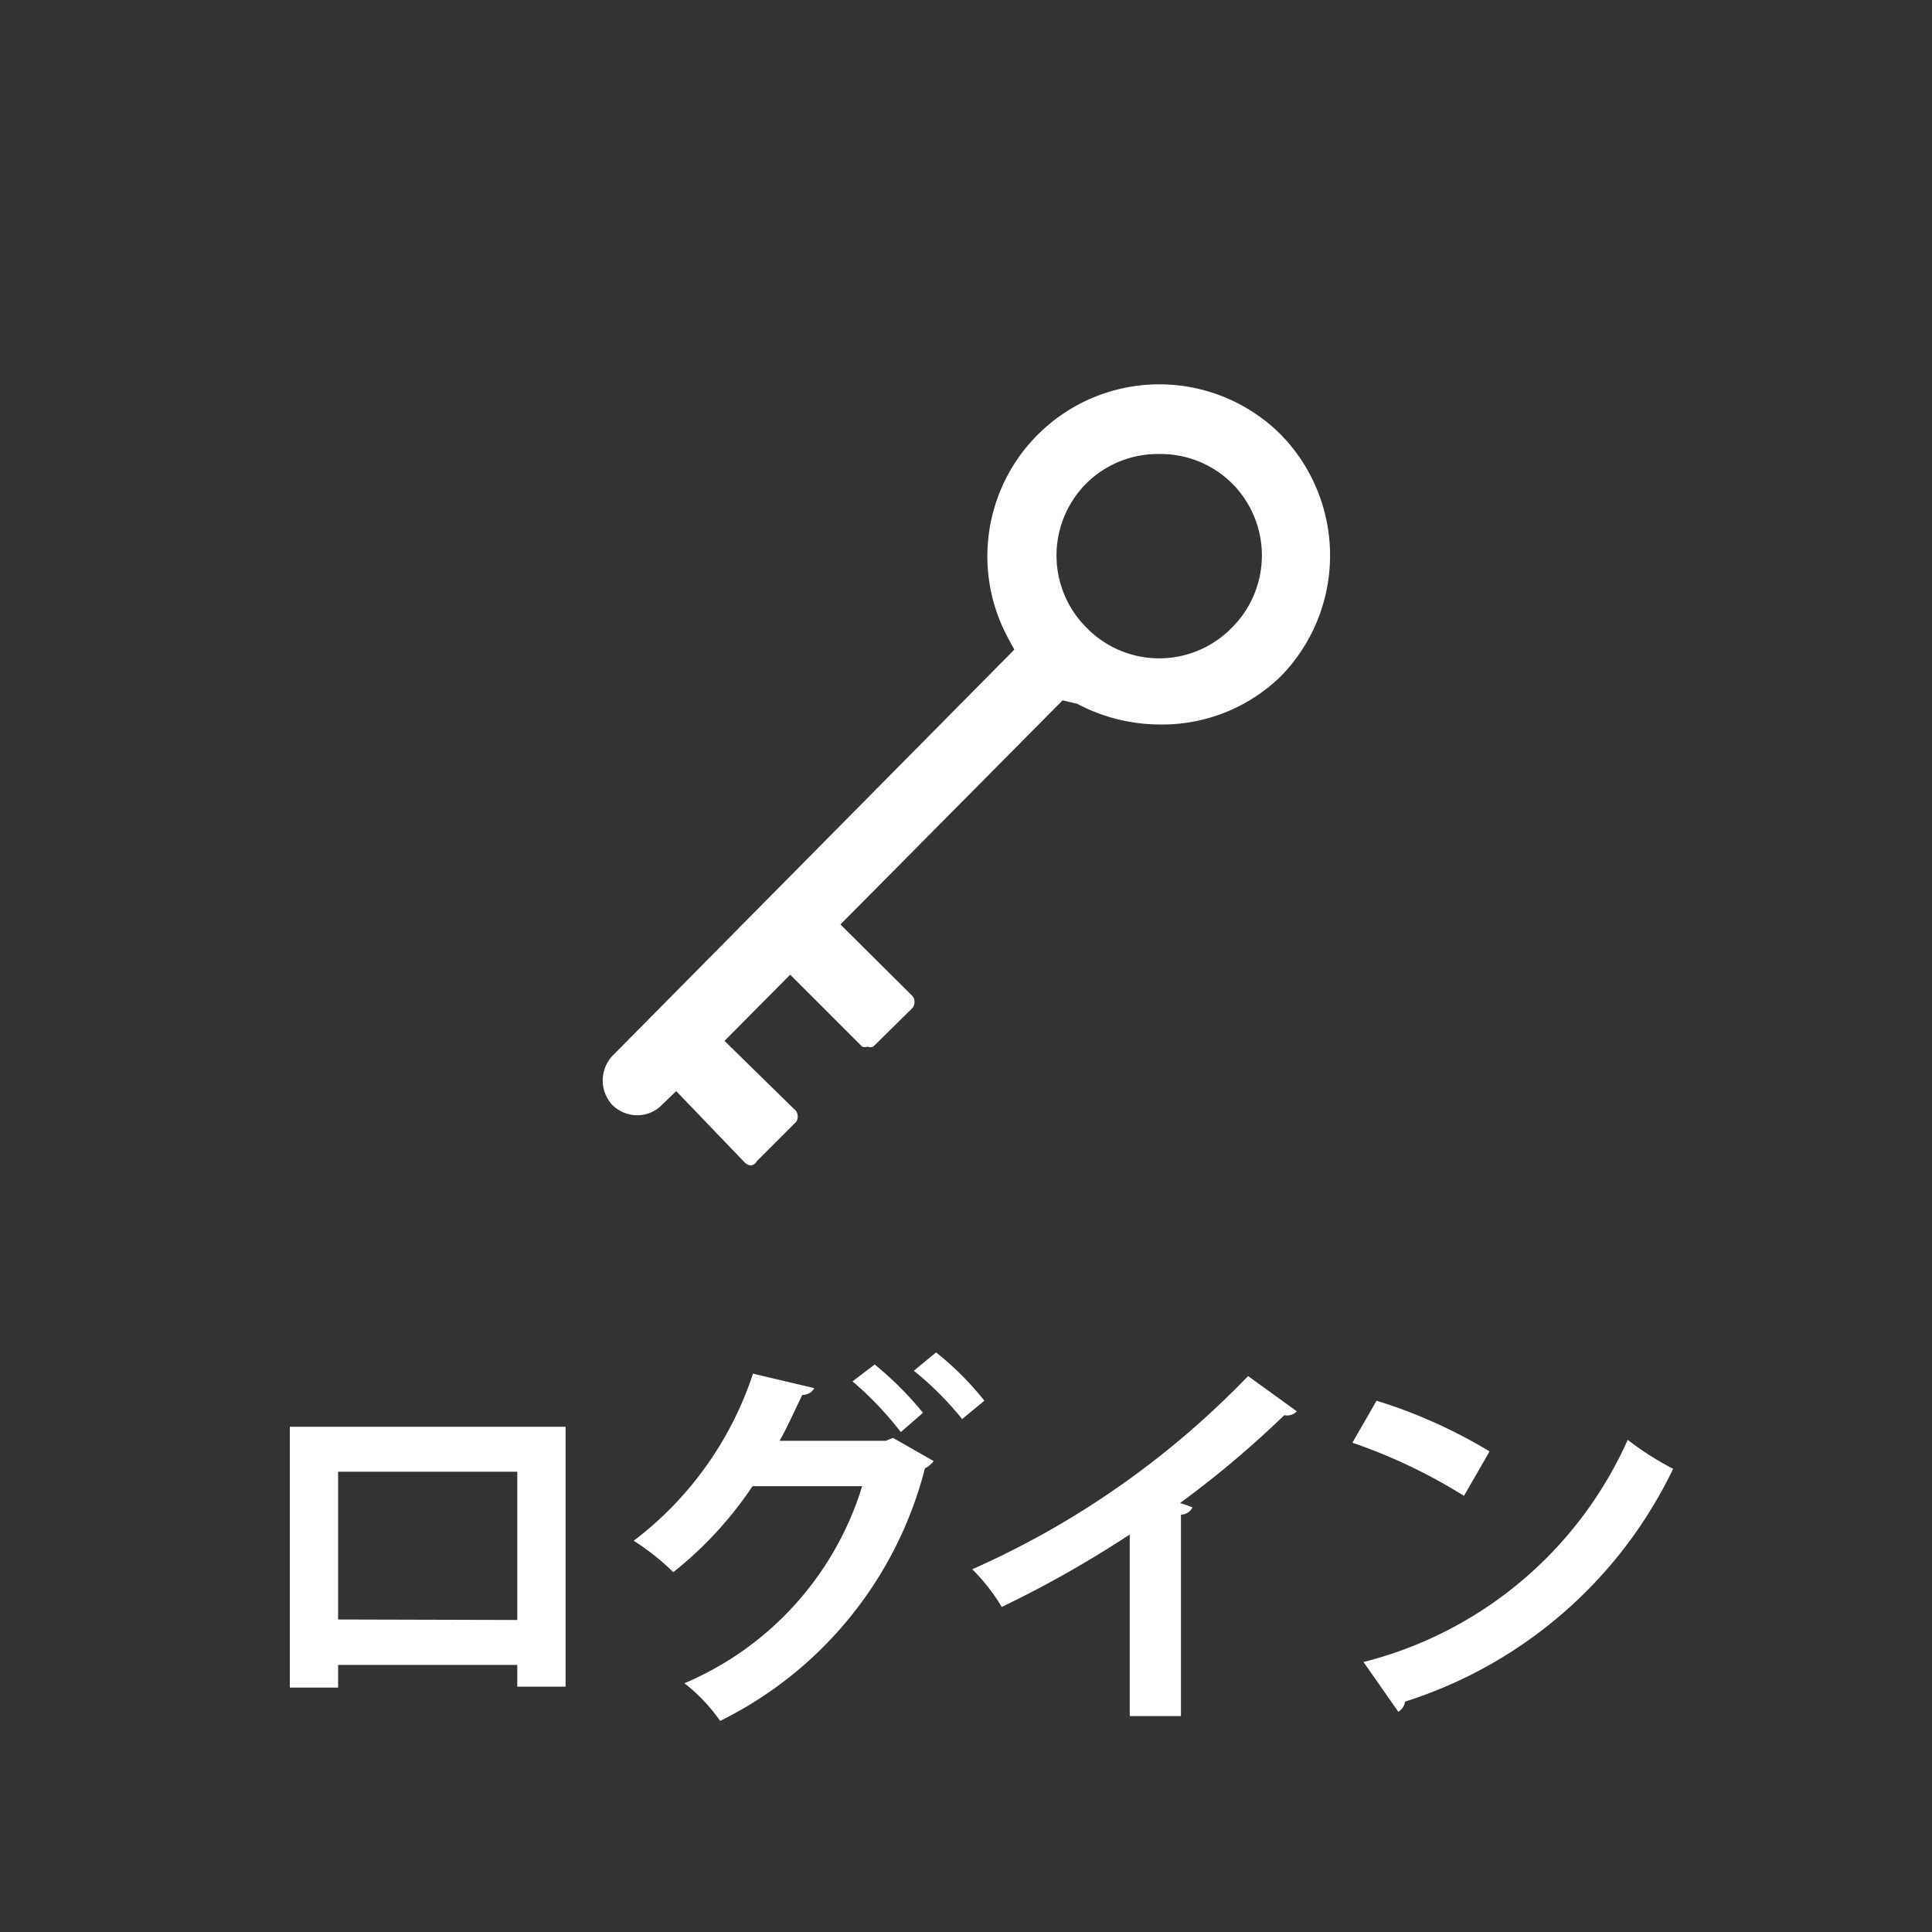
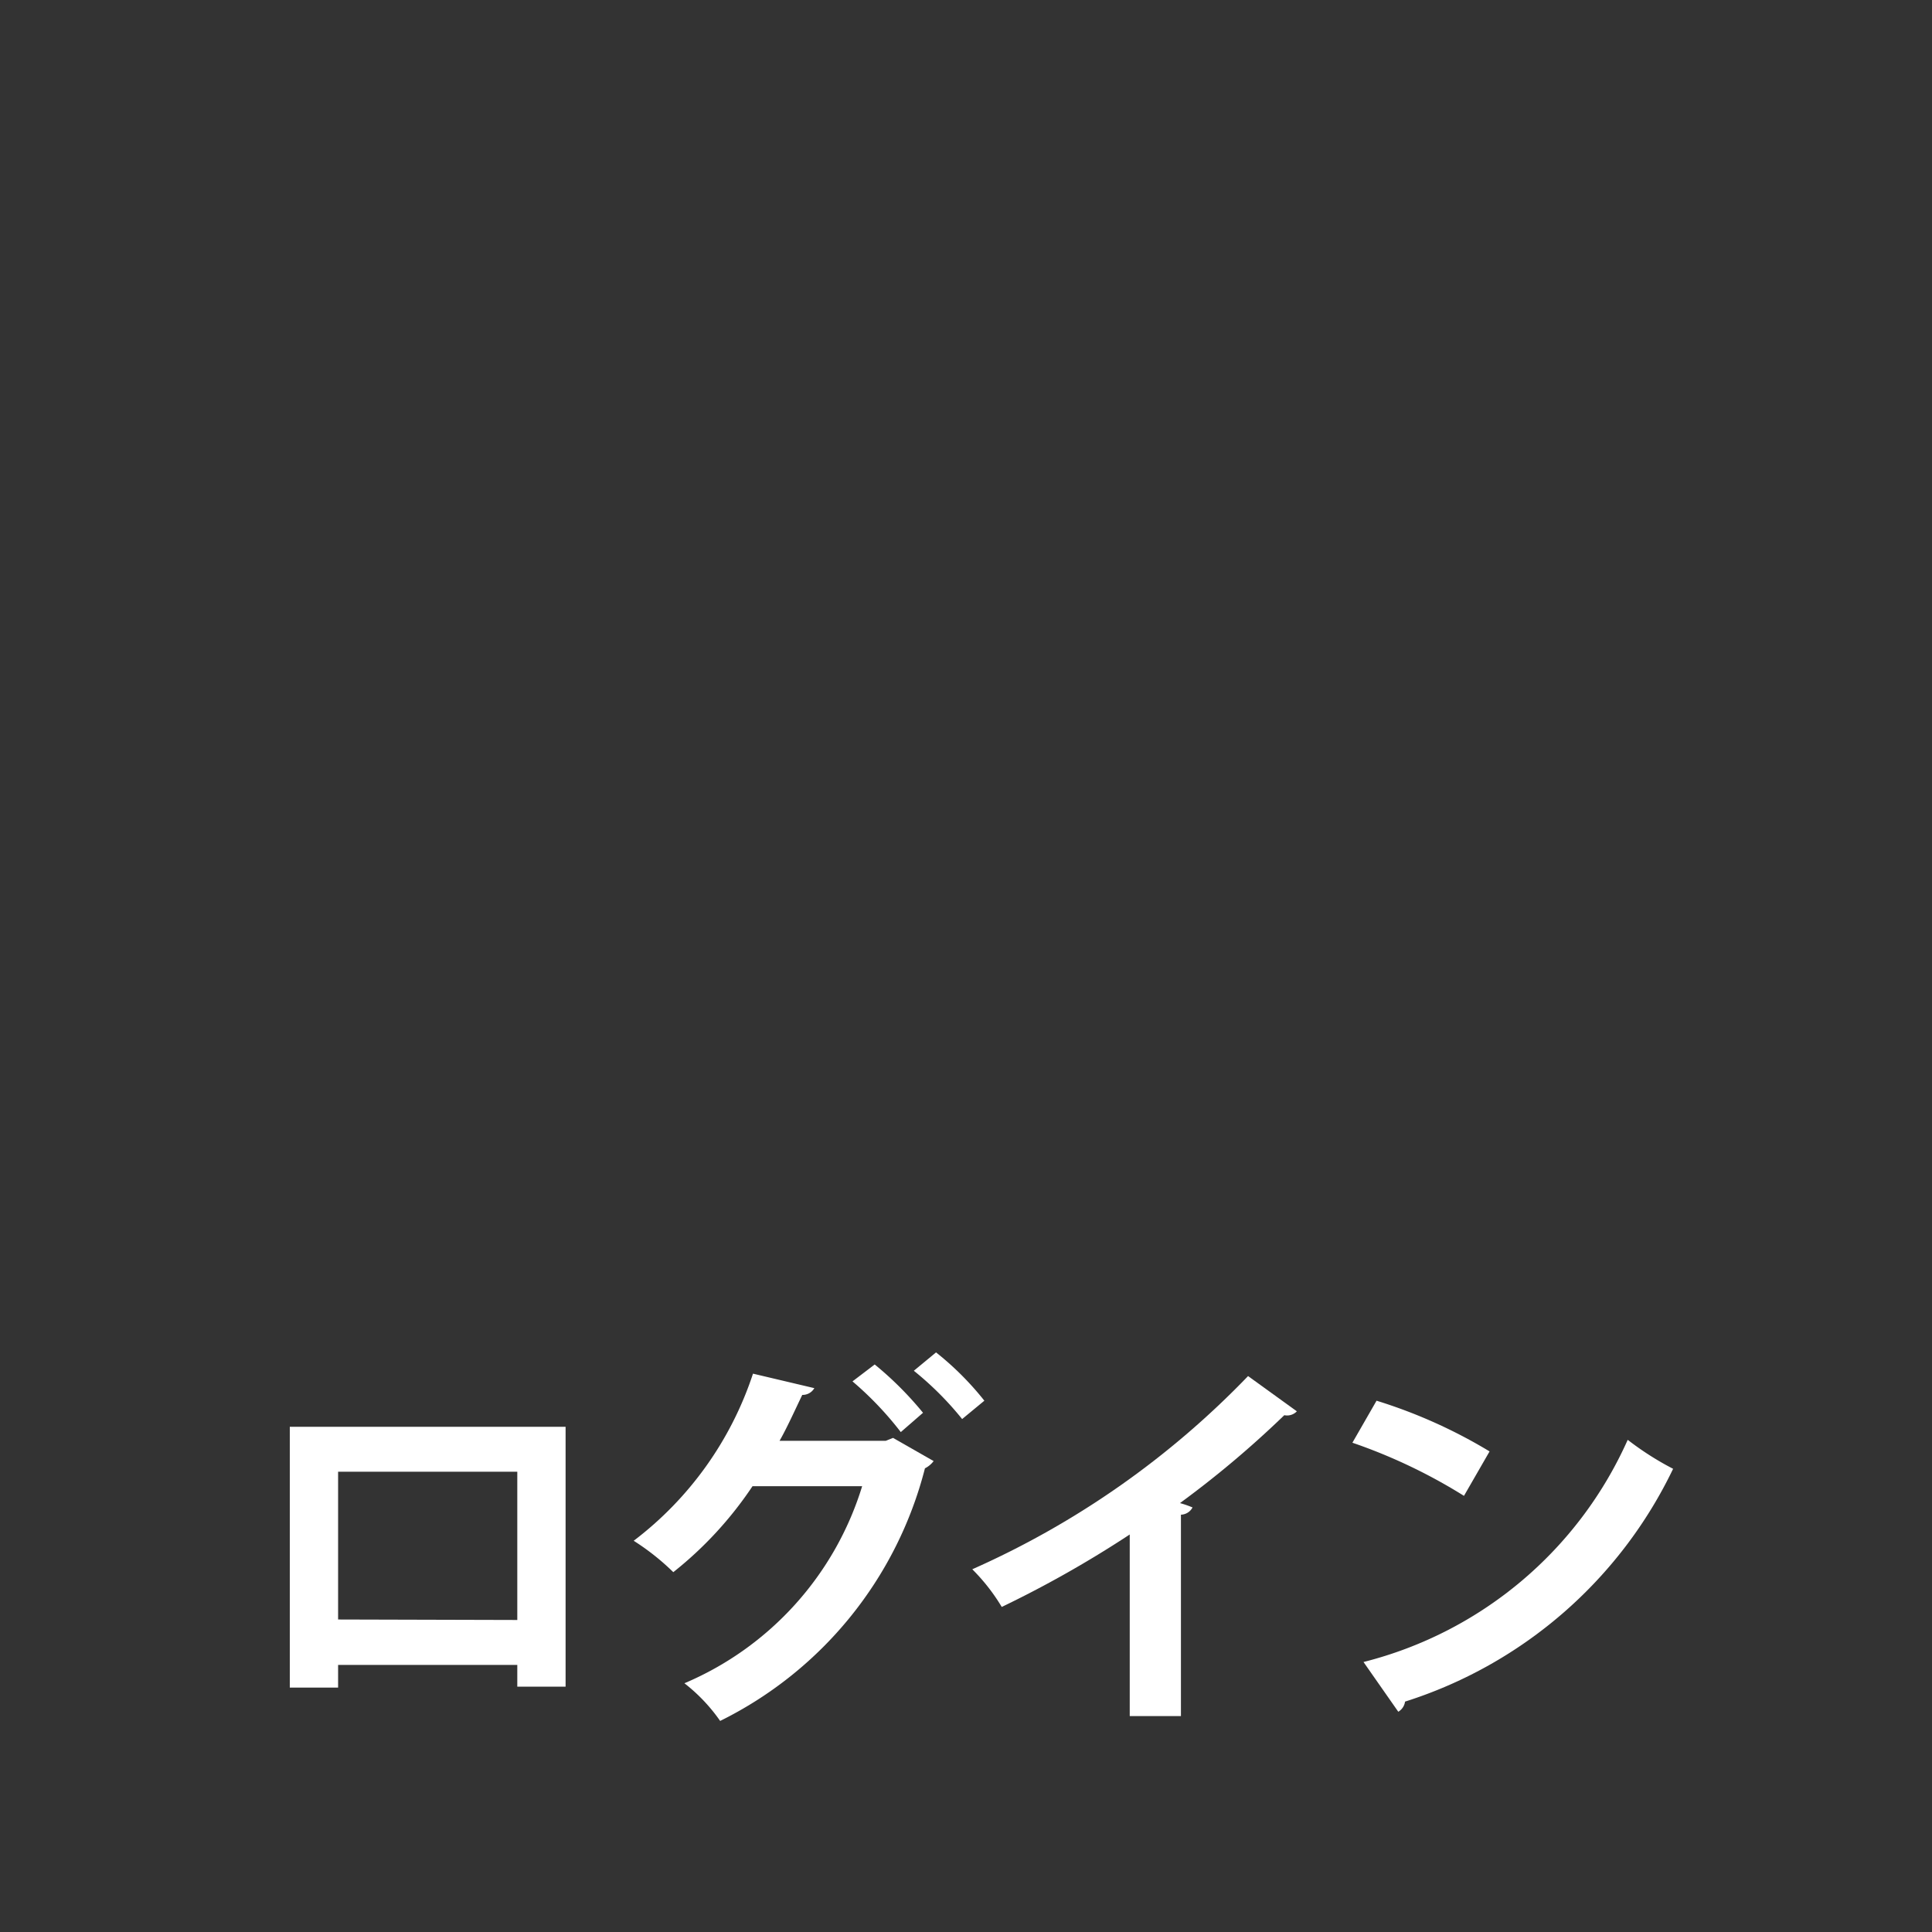
<svg xmlns="http://www.w3.org/2000/svg" id="レイヤー_1" data-name="レイヤー 1" viewBox="0 0 40 40">
  <rect x="0" y="0" width="40" height="40" fill="#333333" stroke="none" />
  <defs>
    <style>.cls-1{fill:#fff;}</style>
  </defs>
-   <path class="cls-1" d="M15.55,24.13a.21.21,0,0,1-.12-.05L14,22.59l-.29.28a.71.71,0,0,1-.52.22.74.74,0,0,1-.52-.22.75.75,0,0,1,0-1L21,13.45l-.14-.26A3.56,3.56,0,0,1,26.52,9a3.58,3.58,0,0,1,0,5,3.52,3.52,0,0,1-2.51,1,3.67,3.67,0,0,1-1.71-.43L22,14.5,17.4,19.14l1.49,1.48a.2.2,0,0,1,0,.25l-.81.8a.17.17,0,0,1-.12,0,.17.17,0,0,1-.11,0l-1.49-1.49L15,21.55,16.48,23a.2.2,0,0,1,0,.23l-.81.81A.17.17,0,0,1,15.55,24.13ZM24,9.4A2.1,2.1,0,0,0,22.5,10a2.11,2.11,0,0,0,0,3,2.1,2.1,0,0,0,3,0,2.11,2.11,0,0,0,0-3A2.1,2.1,0,0,0,24,9.4Z" />
  <path class="cls-1" d="M11.71,29.54v5.38h-1v-.45H7v.47H6v-5.4Zm-1,4V30.47H7v3.06Z" />
  <path class="cls-1" d="M19.33,30.25a.52.52,0,0,1-.18.15,8.06,8.06,0,0,1-4.24,5.23,3.58,3.58,0,0,0-.74-.78,6.5,6.5,0,0,0,3.68-4.08H15.58a7.78,7.78,0,0,1-1.64,1.78,5,5,0,0,0-.82-.65,7.15,7.15,0,0,0,2.47-3.46l1.27.3a.28.28,0,0,1-.25.14c-.14.29-.32.69-.47.95h2.2l.15-.06Zm-1.22-2a7.07,7.07,0,0,1,1,1l-.46.4a6.9,6.9,0,0,0-1-1.05ZM19.38,28a6.16,6.16,0,0,1,1,1l-.46.38a6.55,6.55,0,0,0-1-1Z" />
  <path class="cls-1" d="M26.85,29.22a.28.28,0,0,1-.26.08,20.72,20.72,0,0,1-2.16,1.82,2,2,0,0,1,.26.09.28.28,0,0,1-.24.15v4.17H23.39V31.77a22.74,22.74,0,0,1-2.65,1.5,4,4,0,0,0-.61-.78,18.1,18.1,0,0,0,5.71-4Z" />
  <path class="cls-1" d="M28.5,29a10.53,10.53,0,0,1,2.34,1.05l-.53.92A11.23,11.23,0,0,0,28,29.87Zm-.27,5.41a8.18,8.18,0,0,0,5.47-4.6,6.15,6.15,0,0,0,.94.6,9.26,9.26,0,0,1-5.55,4.82.29.29,0,0,1-.14.21Z" />
</svg>